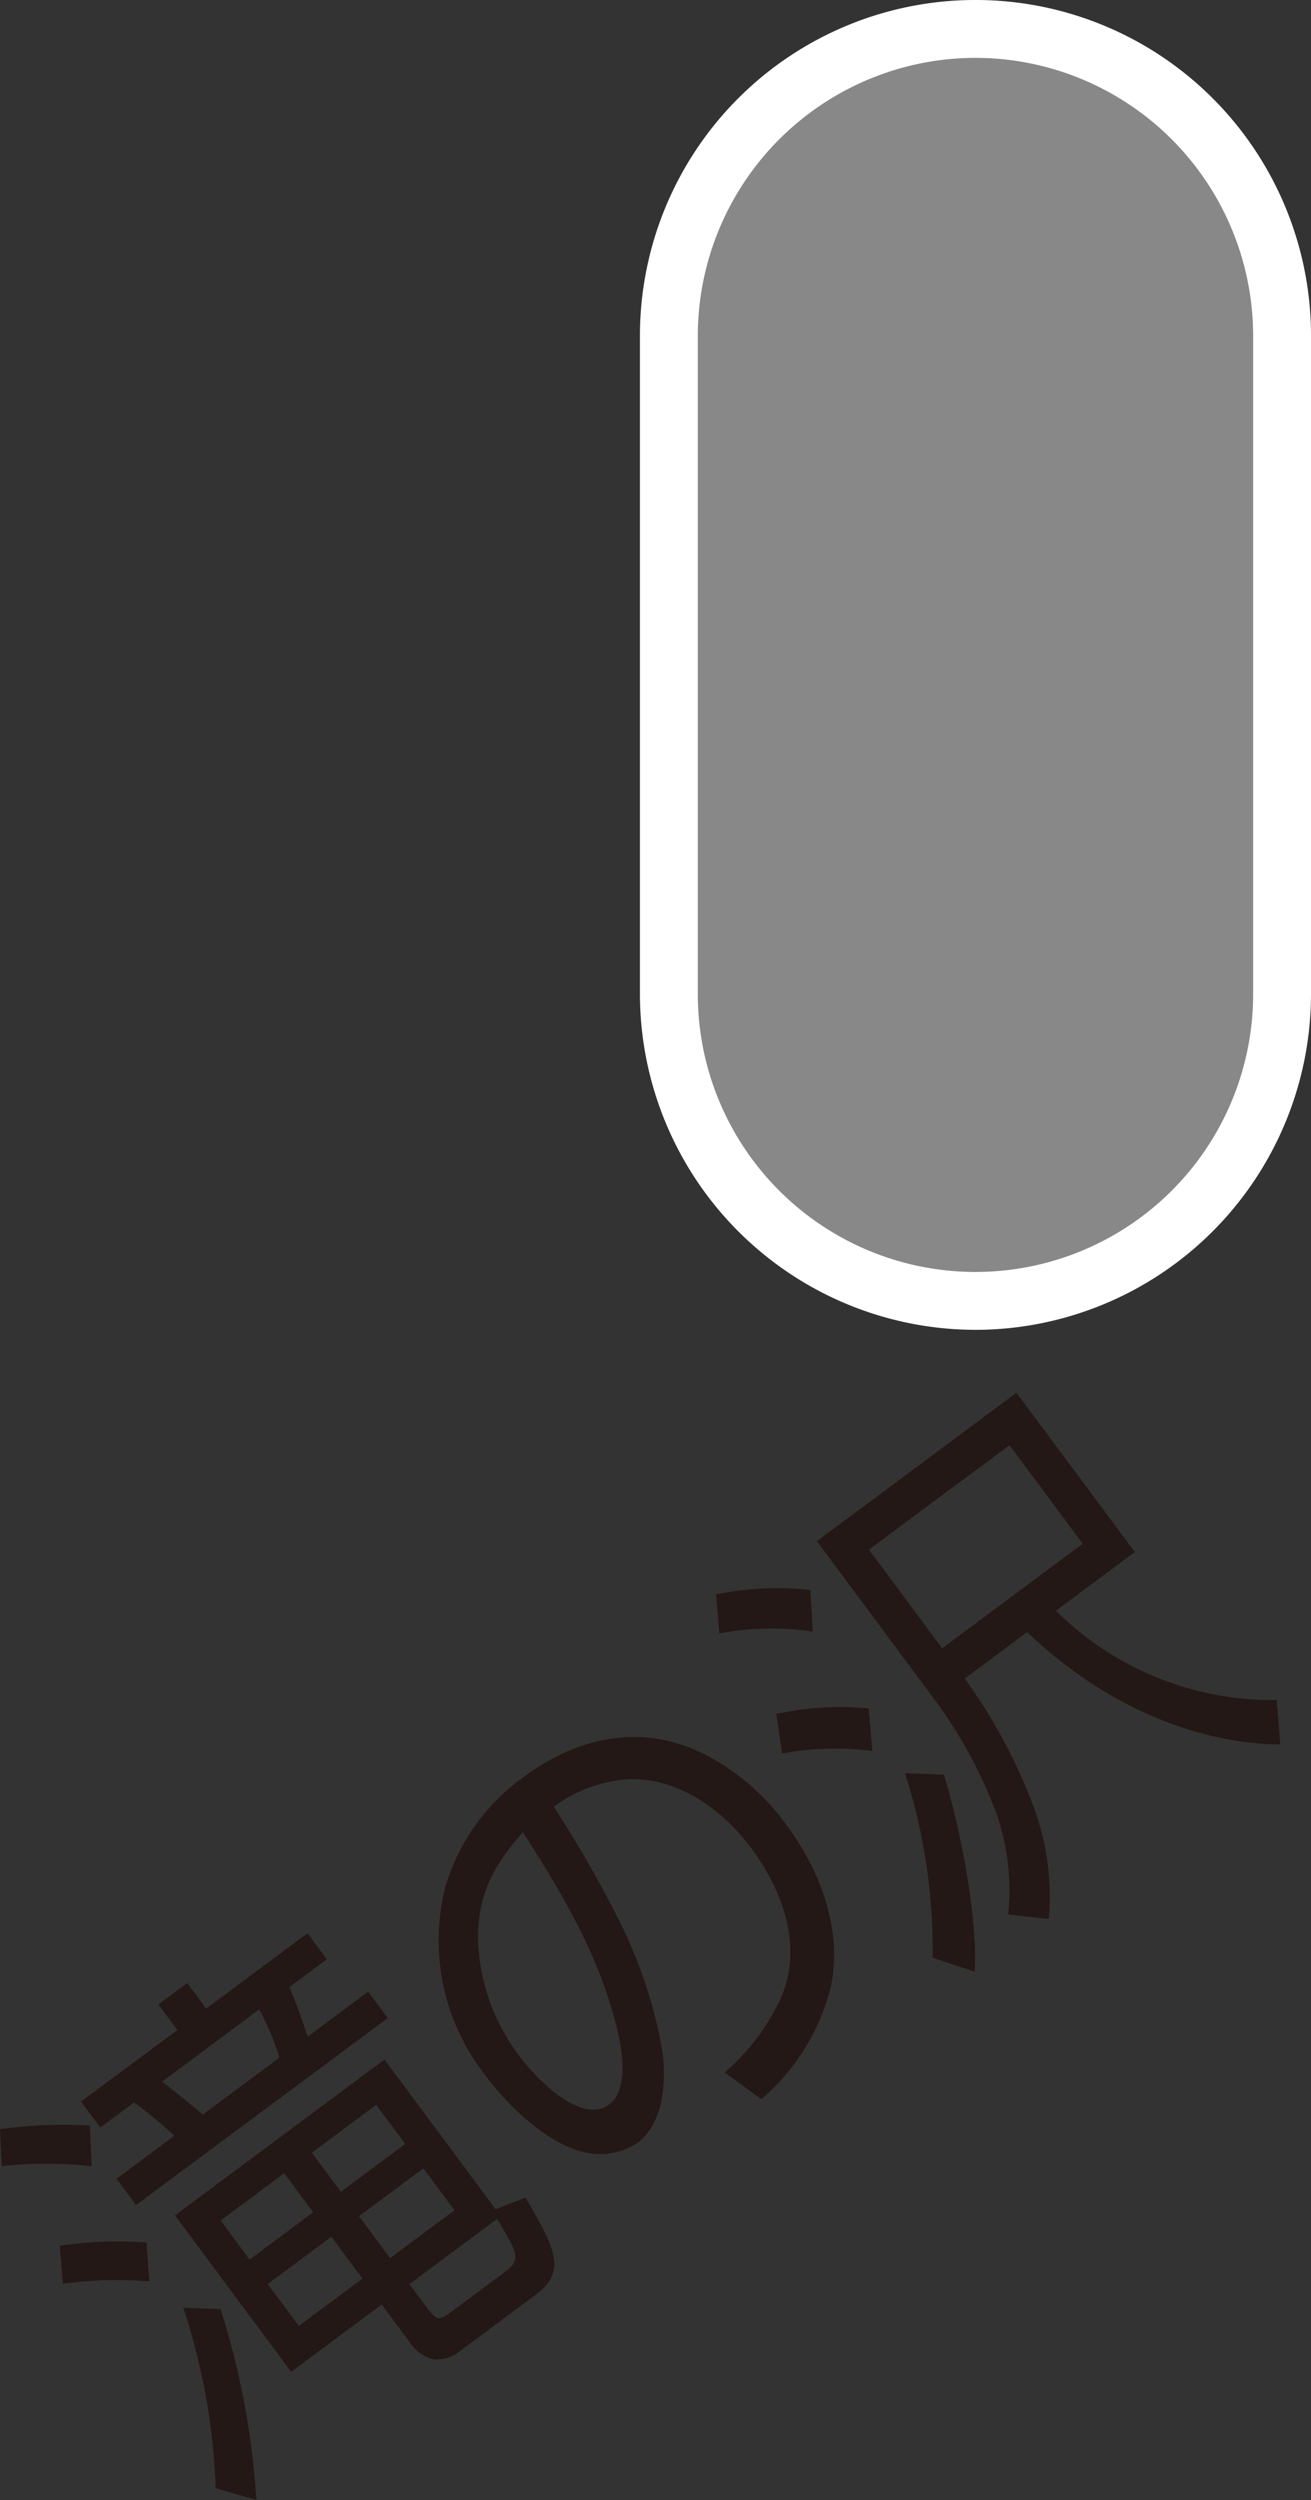
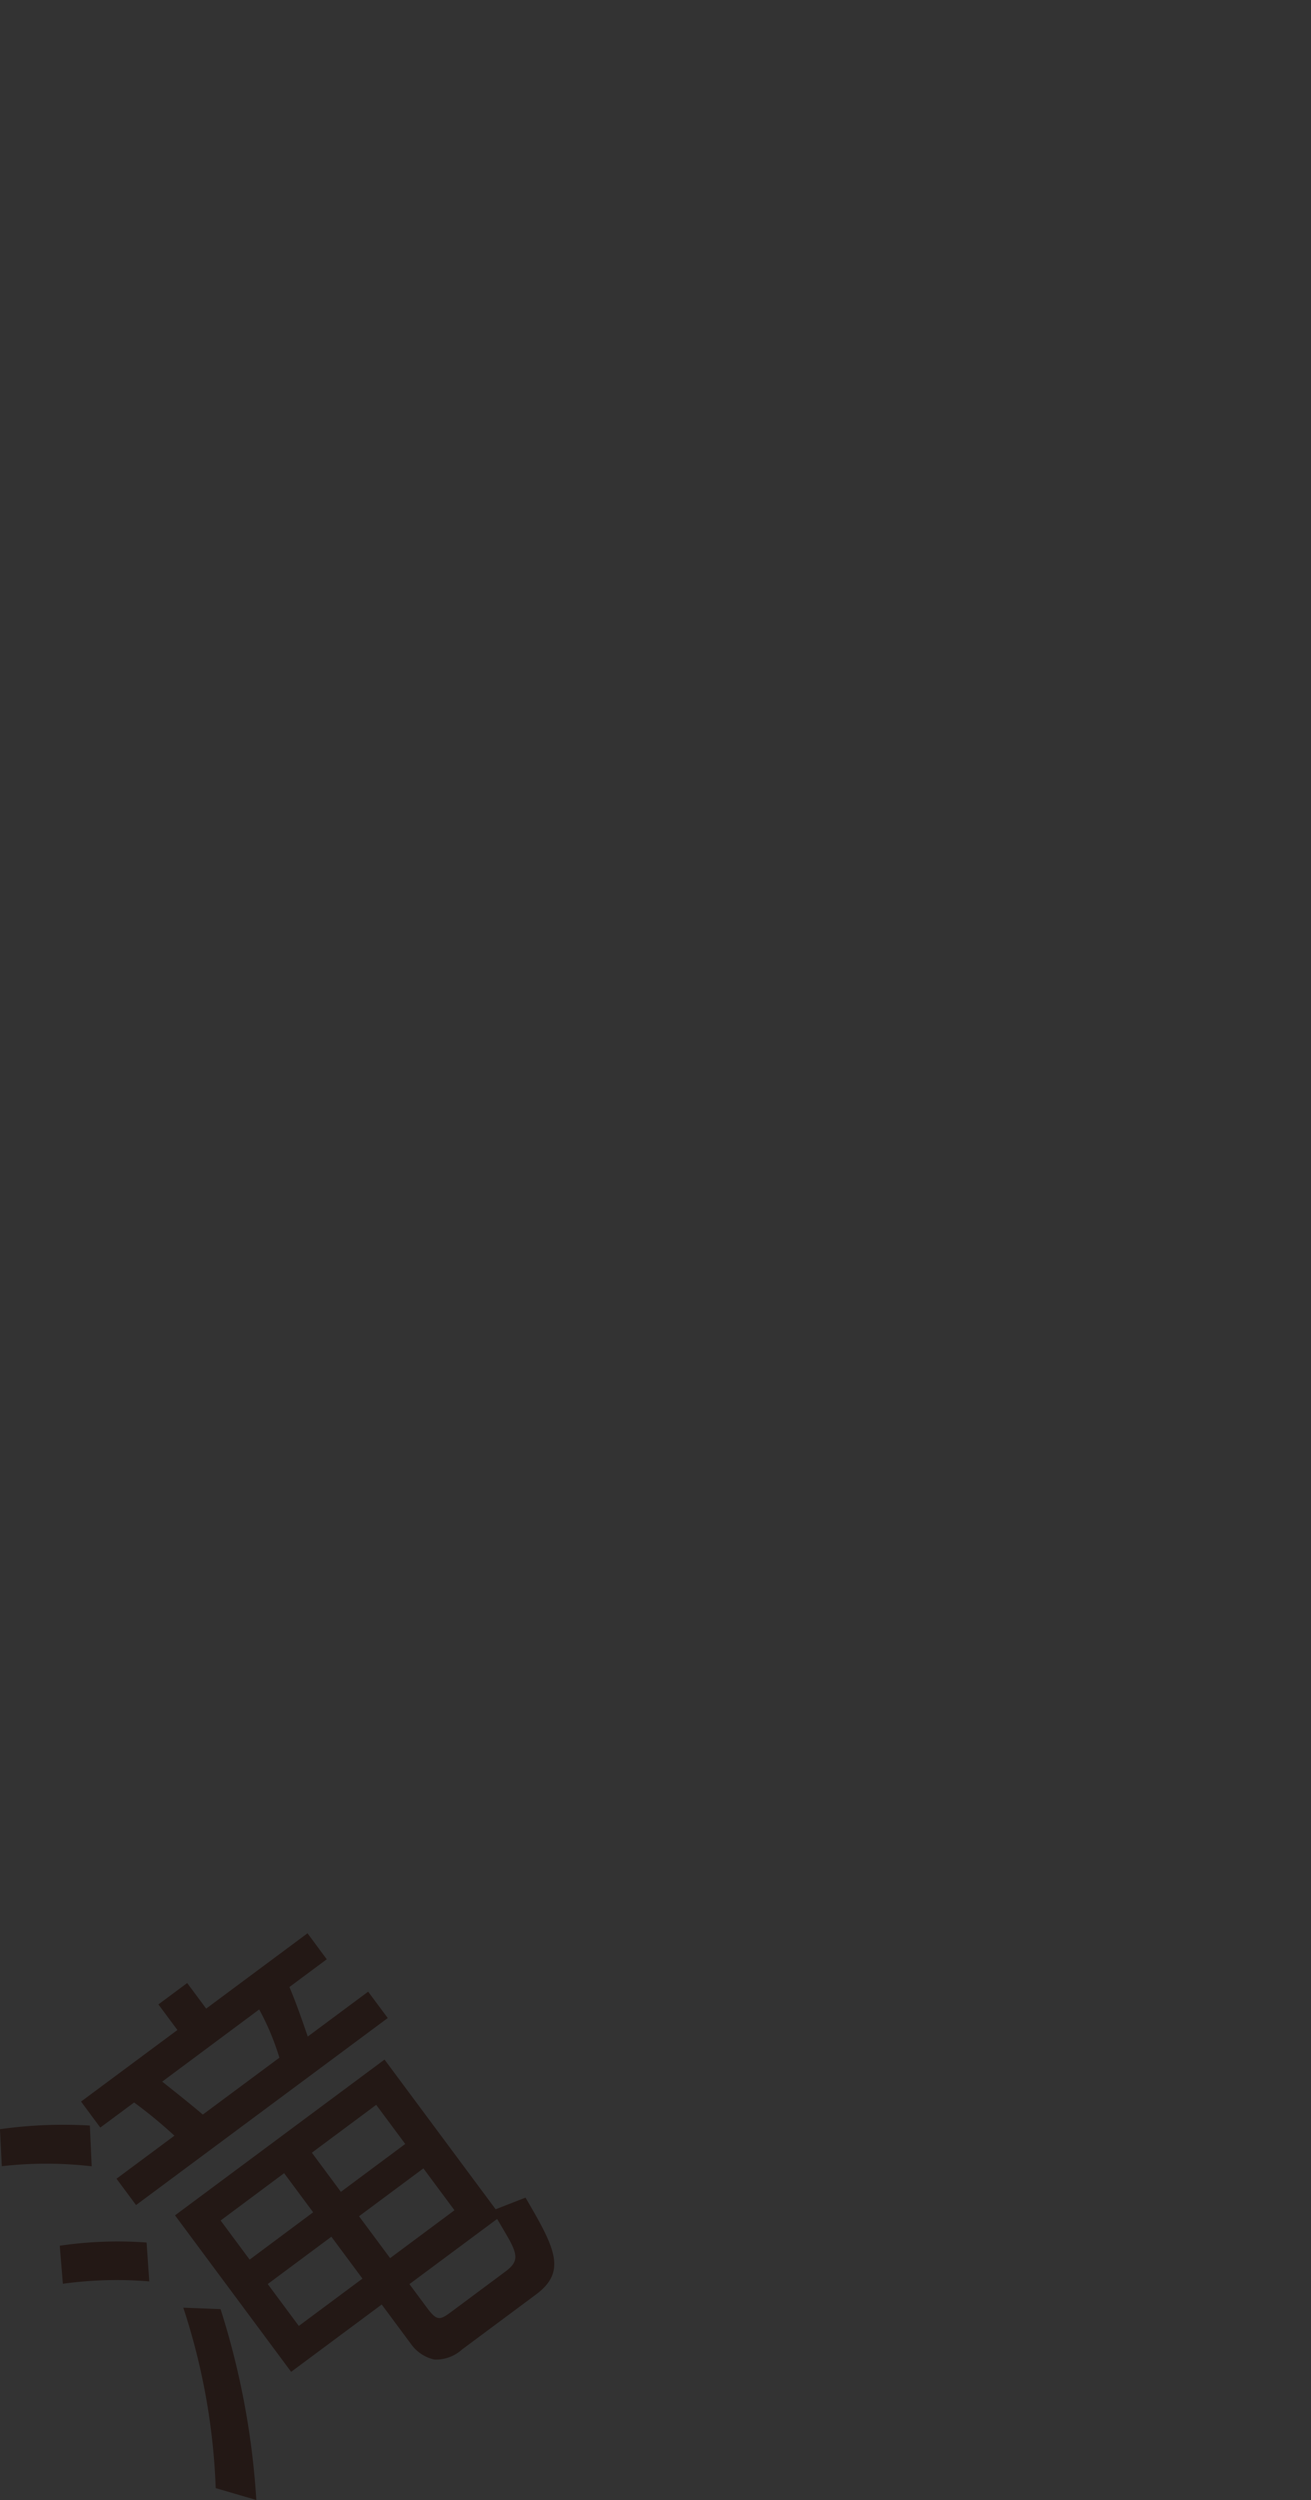
<svg xmlns="http://www.w3.org/2000/svg" id="stop_34" width="90.844" height="173.112" viewBox="0 0 90.844 173.112">
  <rect x="0" y="0" width="90.844" height="173.112" fill="#333333" stroke="none" />
  <defs>
    <style>
      .cls-1 {
        fill: #888;
      }

      .cls-2 {
        fill: #fff;
      }

      .cls-3 {
        fill: #231815;
      }
    </style>
  </defs>
  <g id="グループ_49" data-name="グループ 49" transform="translate(44.344)">
-     <path id="パス_38" data-name="パス 38" class="cls-1" d="M518.723,736.119h0a21.246,21.246,0,0,1-21.246-21.246V669.288a21.246,21.246,0,1,1,42.492,0v45.586a21.246,21.246,0,0,1-21.246,21.246" transform="translate(-495.473 -646.037)" />
-     <path id="パス_39" data-name="パス 39" class="cls-2" d="M519.032,738.43a23.275,23.275,0,0,1-23.25-23.249V669.595a23.25,23.25,0,0,1,46.5,0v45.587a23.275,23.275,0,0,1-23.25,23.249m0-88.079a19.263,19.263,0,0,0-19.241,19.243v45.587a19.241,19.241,0,1,0,38.482,0V669.595a19.263,19.263,0,0,0-19.241-19.243" transform="translate(-495.782 -646.346)" />
-   </g>
+     </g>
  <g id="グループ_58" data-name="グループ 58" transform="translate(0 96.439)">
    <path id="パス_138" data-name="パス 138" class="cls-3" d="M464.5,772.893l.127,2.823a27.324,27.324,0,0,0-6.23-.008l-.126-2.562a31.5,31.5,0,0,1,6.23-.253m3.93,8.1.186,2.693a27.336,27.336,0,0,0-5.987.163l-.215-2.633a27.605,27.605,0,0,1,6.016-.223m16.711-15.545L467.7,778.4l-1.354-1.825,4.013-2.979a32.157,32.157,0,0,0-2.792-2.3l-2.344,1.737-1.334-1.8,6.677-4.956-1.317-1.771,1.994-1.481,1.317,1.771,7.021-5.216,1.334,1.8-2.588,1.922c.472,1.107.871,2.264,1.271,3.43l4.186-3.109Zm-15.629,4.405c.946.753,1.871,1.481,2.814,2.28l5.306-3.938a17.52,17.52,0,0,0-1.4-3.341Zm25.174,8.031c2.032,3.468,2.894,5.1.728,6.707l-5.129,3.812a2.694,2.694,0,0,1-1.919.694,2.725,2.725,0,0,1-1.531-.963l-2.113-2.848-6.276,4.662L470.4,779.112l14.518-10.787,7.7,10.366ZM473.221,798a45.015,45.015,0,0,0-2.247-12.495l2.583.1a54.452,54.452,0,0,1,2.478,13.218Zm.34-18.531,2.011,2.708,4.4-3.277-2.011-2.708Zm3.264,4.4,2.154,2.9,4.41-3.277-2.154-2.9Zm3.058-9.095,2.011,2.71,4.459-3.316-2.011-2.708Zm3.269,4.4,2.154,2.9,4.459-3.315-2.154-2.9Zm3.492,4.7,1.212,1.633c.715.963.909.862,1.733.252l3.711-2.759c.845-.627.867-1.073.278-2.175-.261-.454-.539-.934-.858-1.464Z" transform="translate(-458.273 -722.149)" />
-     <path id="パス_139" data-name="パス 139" class="cls-3" d="M503.814,771.316a15.365,15.365,0,0,0,3.892-5.162c1.5-3.4.248-7.27-2.032-10.341-2.116-2.848-5.247-4.981-8.671-4.8a9.967,9.967,0,0,0-5.04,1.9,81.117,81.117,0,0,1,4.358,7.535,32.663,32.663,0,0,1,3.18,9.432c.278,2.246.038,4.994-1.758,6.327a4.708,4.708,0,0,1-3.757.605c-2.495-.6-5.188-3.184-6.727-5.259a15.088,15.088,0,0,1-2.785-13.168,14.358,14.358,0,0,1,5.439-7.552c3.686-2.738,8.305-3.853,12.866-1.363a16.111,16.111,0,0,1,5.321,4.717c2.4,3.231,3.828,7.235,3.1,11.043a15.01,15.01,0,0,1-4.851,7.934Zm-17.1-9.23a14.051,14.051,0,0,0,2.932,8.166c1.174,1.578,4.258,4.691,6.151,3.282,1.493-1.107.862-4.2.395-5.865-1.283-4.8-3.685-8.814-6.369-13-1.952,2.263-3.1,4.144-3.109,7.413" transform="translate(-453.594 -724.245)" />
-     <path id="パス_140" data-name="パス 140" class="cls-3" d="M506.777,741.58l.168,2.878a19.514,19.514,0,0,0-6.475.131l-.227-2.706a20.917,20.917,0,0,1,6.534-.3m4.042,8.2.253,2.945a20.148,20.148,0,0,0-6.243.173l-.413-2.735a20.751,20.751,0,0,1,6.4-.383m12.979-6.768a21.268,21.268,0,0,0,15.3,6.184l.244,3.079c-6.36-.079-12.676-3.113-17.535-7.786l-4.333,3.222a37.03,37.03,0,0,1,4.691,8.654,18,18,0,0,1,1.144,7.994l-2.823-.312a16.1,16.1,0,0,0-.761-6.853,31.906,31.906,0,0,0-4.148-7.77l-8.343-11.229L521.06,727.92l8.2,11.03Zm-3.218-11.465-9.739,7.237,5.074,6.829,9.739-7.237Zm-5.326,35.5a39.854,39.854,0,0,0-1.919-12.785l2.7.1c1.148,3.782,2.348,9.882,2.133,13.643Z" transform="translate(-450.625 -727.92)" />
  </g>
</svg>